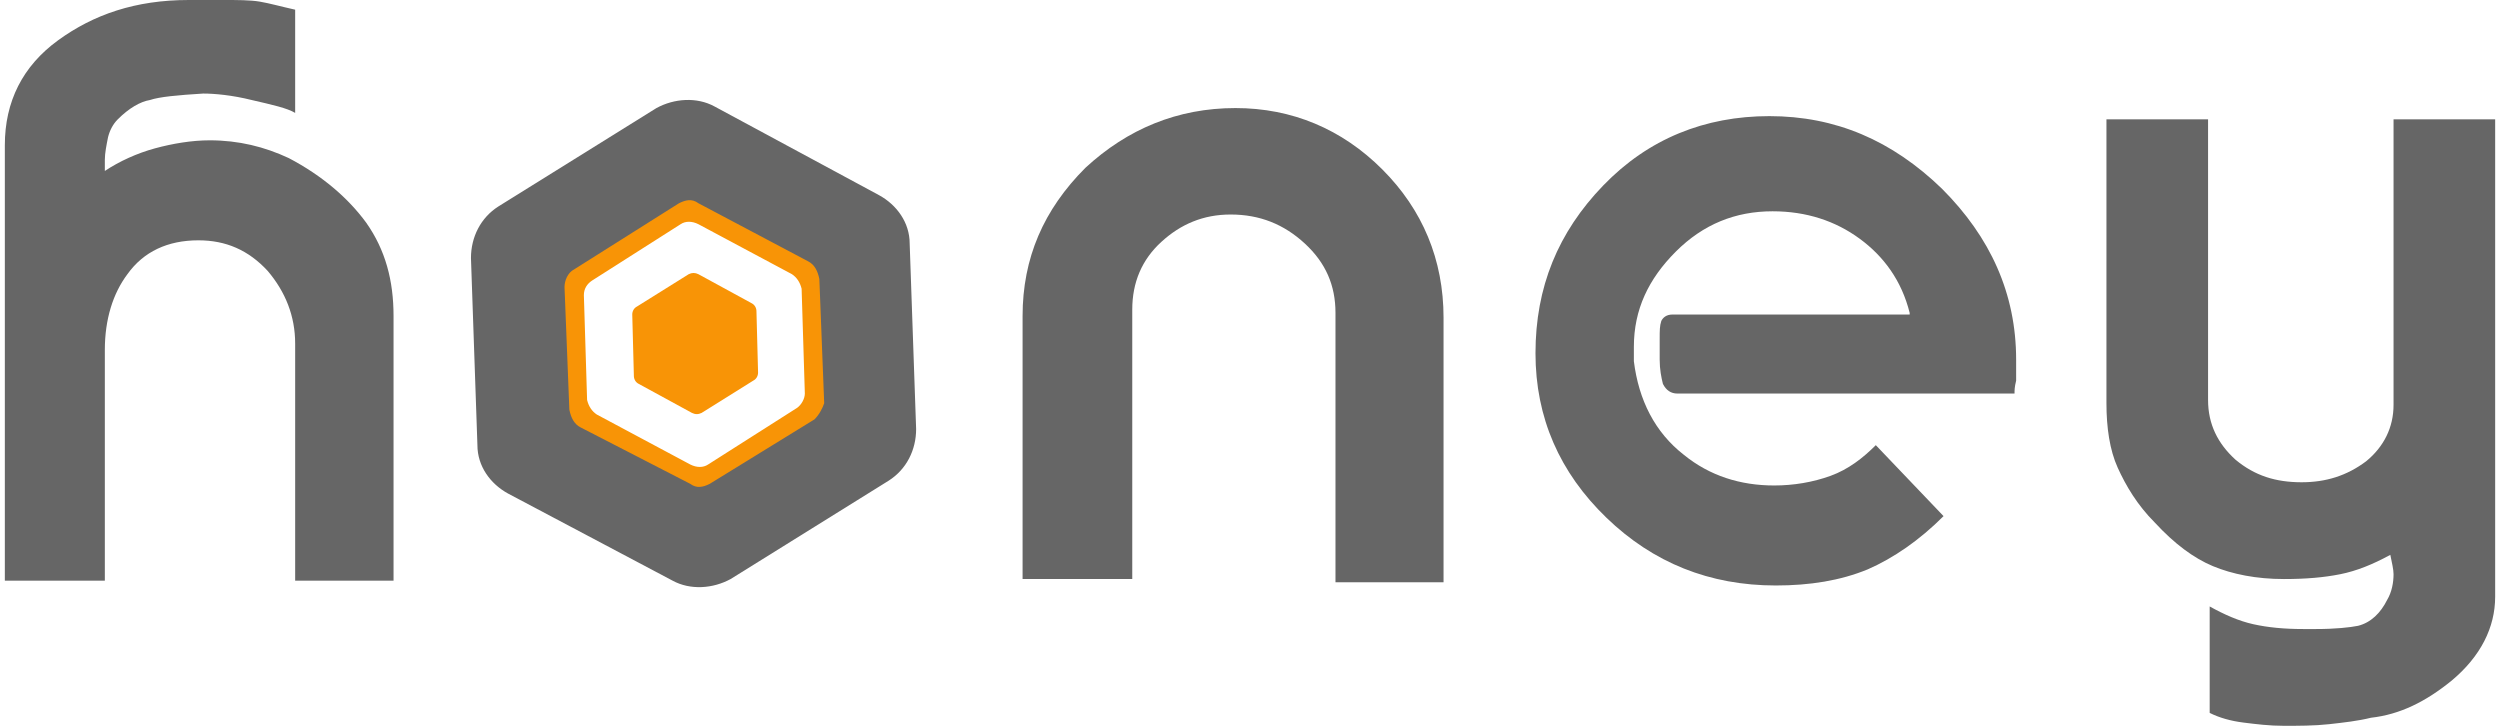
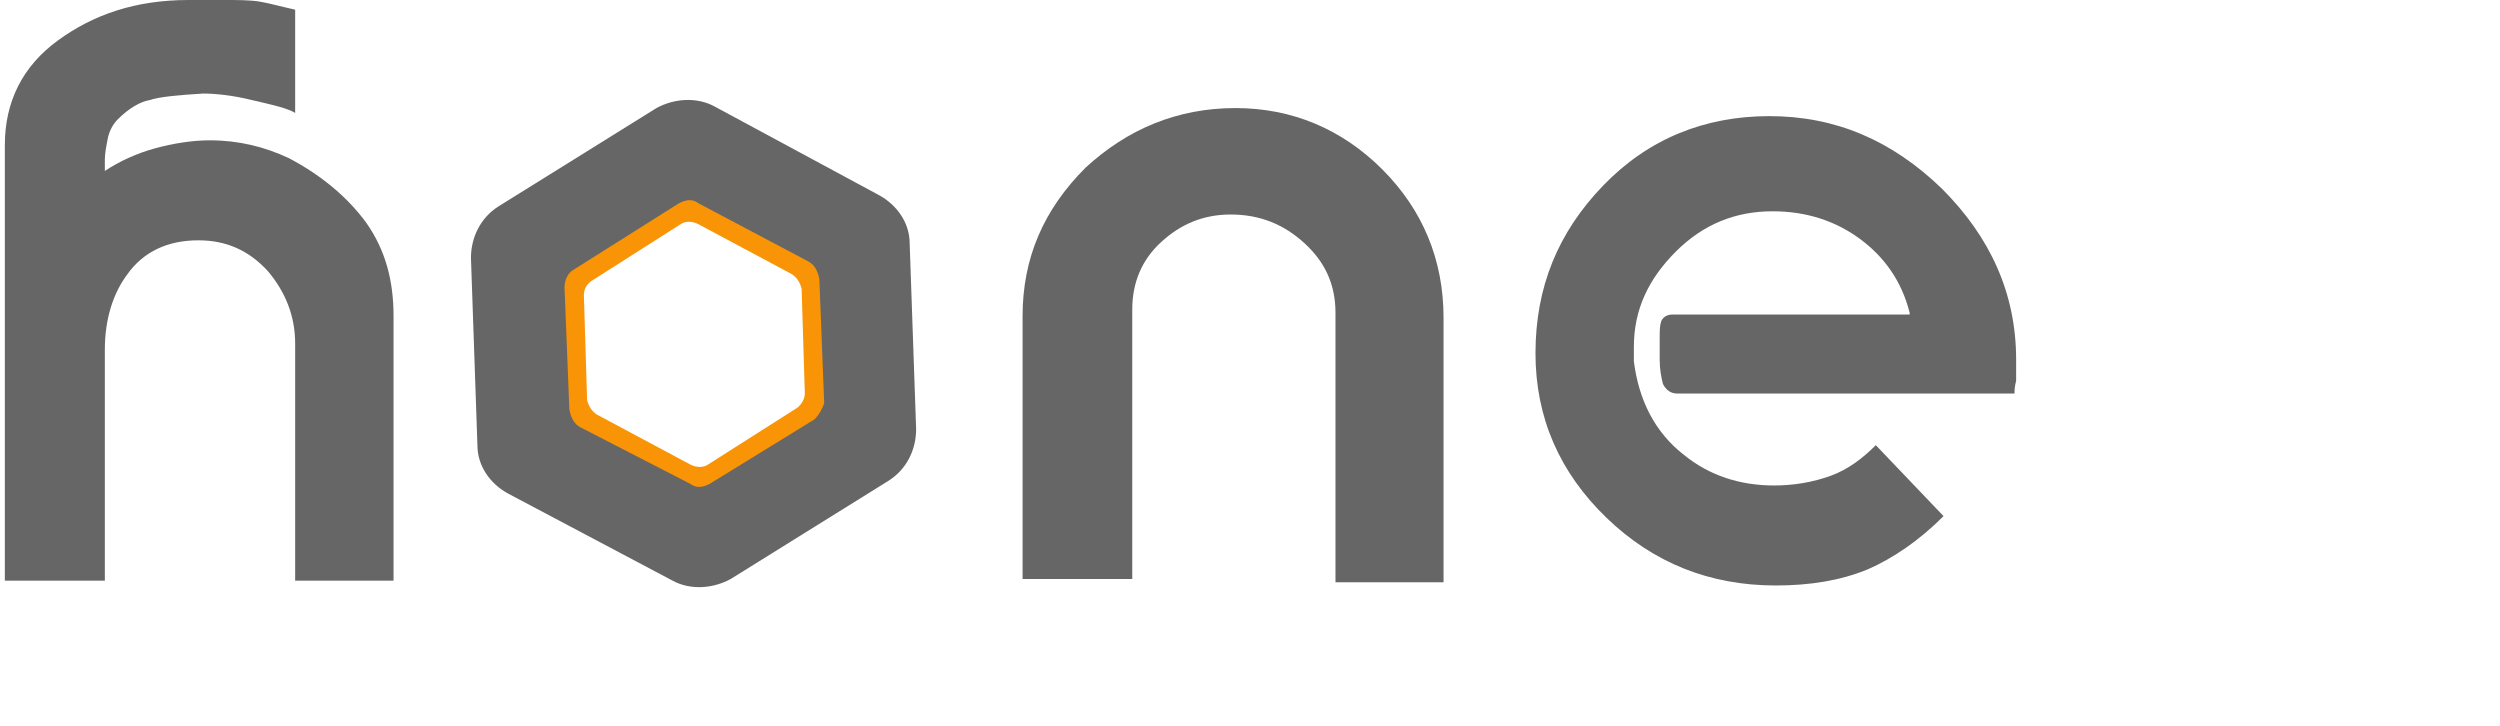
<svg xmlns="http://www.w3.org/2000/svg" version="1.1" x="0px" y="0px" viewBox="0 0 155 45" style="enable-background:new 0 0 155 45;" xml:space="preserve">
  <style type="text/css">
	.st0{display:none;}
	.st1{display:inline;}
	.st2{fill:#FAFBFC;}
	.st3{display:inline;fill:#F89406;}
	.st4{display:inline;fill:#FAFBFC;}
	.st5{display:inline;fill:#6699CC;}
	.st6{fill:#666666;}
	.st7{fill:#F89406;}
	.st8{display:inline;fill:#666666;}
</style>
  <g id="Layer_5_copy_2" class="st0">
    <g id="XMLID_39_" class="st1">
      <path id="XMLID_50_" class="st2" d="M11.7,0c0.4,0,0.7,0,1.1,0c0.4,0,0.7,0,1.1,0c0.8,0,1.6,0,2.2,0.1c0.6,0.1,1.3,0.3,2.2,0.5    v6.4c-0.5-0.3-1.4-0.5-2.7-0.8c-1.2-0.3-2.3-0.4-3-0.4C11,5.9,9.9,6,9.3,6.2C8.7,6.3,8,6.7,7.3,7.4C7,7.7,6.8,8.1,6.7,8.5    C6.6,9,6.5,9.5,6.5,9.9c0,0.3,0,0.5,0,0.7c0.9-0.6,2-1.1,3.1-1.4s2.3-0.5,3.4-0.5c1.8,0,3.4,0.4,4.9,1.1c2.1,1.1,3.7,2.5,4.8,4    c1.2,1.7,1.7,3.6,1.7,5.8v16.4h-6.1V21.3c0-1.7-0.6-3.2-1.7-4.5c-1.2-1.3-2.6-1.9-4.3-1.9c-1.9,0-3.4,0.7-4.4,2.1    c-0.9,1.2-1.4,2.8-1.4,4.7v14.3H0.3V9c0-2.7,1.1-4.9,3.3-6.5S8.4,0,11.7,0z" />
      <path id="XMLID_45_" class="st2" d="M63.4,36.1V19.6c0-3.6,1.3-6.6,3.9-9.2C69.9,8,73,6.7,76.6,6.7c3.5,0,6.6,1.3,9.1,3.8    c2.5,2.5,3.8,5.6,3.8,9.2v16.4h-6.7V19.4c0-1.7-0.6-3.1-1.9-4.3c-1.3-1.2-2.8-1.8-4.6-1.8c-1.7,0-3.1,0.6-4.3,1.7    c-1.2,1.1-1.8,2.5-1.8,4.2v16.7H63.4z" />
      <path id="XMLID_42_" class="st2" d="M118.4,19.4c-0.5-2-1.6-3.5-3.1-4.6c-1.5-1.1-3.3-1.7-5.4-1.7c-2.3,0-4.3,0.8-6,2.5    c-1.7,1.7-2.6,3.6-2.6,5.9c0,0.4,0,0.7,0,0.9c0.3,2.4,1.3,4.4,3.1,5.8c1.6,1.3,3.5,1.9,5.6,1.9c1.2,0,2.4-0.2,3.5-0.6    c1.1-0.4,2-1.1,2.8-1.9l4.2,4.4c-1.5,1.5-3.1,2.6-4.7,3.3c-1.7,0.7-3.6,1-5.7,1c-4.1,0-7.6-1.4-10.5-4.2s-4.4-6.2-4.4-10.2    c0-4.1,1.4-7.5,4.2-10.4c2.8-2.9,6.3-4.3,10.3-4.3c4.1,0,7.6,1.5,10.7,4.5c3,3,4.6,6.5,4.6,10.6c0,0.4,0,0.9,0,1.3    c-0.1,0.4-0.1,0.6-0.1,0.8h-20.9c-0.4,0-0.7-0.2-0.9-0.6c-0.1-0.4-0.2-0.9-0.2-1.5c0-0.3,0-0.5,0-0.6c0-0.3,0-0.6,0-0.7    c0-0.5,0-0.8,0.1-1.1c0.1-0.2,0.3-0.4,0.7-0.4H118.4z" />
      <path id="XMLID_40_" class="st2" d="M130.6,7.4h6.3v17.4c0,1.5,0.6,2.7,1.7,3.7c1.2,1,2.5,1.4,4.1,1.4c1.5,0,2.8-0.4,4-1.3    c1.1-0.9,1.7-2.1,1.7-3.5V7.4h6.3v29.6c0,1.9-0.9,3.7-2.7,5.2c-1.6,1.3-3.2,2.1-5,2.3c-0.8,0.2-1.7,0.3-2.6,0.4    c-0.9,0.1-1.9,0.1-2.8,0.1c-0.9,0-1.7-0.1-2.5-0.2c-0.8-0.1-1.5-0.3-2.1-0.6v-6.6c0.9,0.5,1.8,0.9,2.7,1.1    c0.9,0.2,1.9,0.3,3.1,0.3c0.3,0,0.6,0,0.8,0c1.2,0,2.1-0.1,2.6-0.2c0.8-0.2,1.4-0.8,1.8-1.6c0.3-0.5,0.4-1.1,0.4-1.6    c0-0.3-0.1-0.7-0.2-1.2c-1.1,0.6-2.1,1-3.1,1.2c-1,0.2-2.1,0.3-3.5,0.3c-1.7,0-3.2-0.3-4.4-0.8c-1.2-0.5-2.4-1.4-3.6-2.7    c-1.1-1.1-1.8-2.3-2.3-3.4c-0.5-1.1-0.7-2.5-0.7-4V7.4z" />
    </g>
    <path id="XMLID_36_" class="st3" d="M46.7,23.6l-3.2,2c-0.2,0.1-0.4,0.1-0.6,0l-3.3-1.8c-0.2-0.1-0.3-0.3-0.3-0.5l-0.1-3.8   c0-0.2,0.1-0.4,0.3-0.5l3.2-2c0.2-0.1,0.4-0.1,0.6,0l3.3,1.8c0.2,0.1,0.3,0.3,0.3,0.5l0.1,3.8C47,23.3,46.9,23.5,46.7,23.6z" />
    <path id="XMLID_8_" class="st3" d="M54.5,16c0-1.1-0.7-2.1-1.6-2.6l-8.7-4.6c-1-0.5-2.1-0.5-3.1,0.1l-8.4,5.3   c-0.9,0.6-1.5,1.6-1.4,2.7l0.4,9.9c0,1.1,0.7,2.1,1.6,2.6l8.7,4.6c1,0.5,2.1,0.5,3.1-0.1l8.4-5.3c0.9-0.6,1.5-1.6,1.4-2.7L54.5,16z    M49.4,25.3l-5.5,3.5c-0.3,0.2-0.7,0.2-1.1,0L37,25.7c-0.3-0.2-0.5-0.5-0.6-0.9l-0.2-6.5c0-0.4,0.2-0.7,0.5-0.9l5.5-3.5   c0.3-0.2,0.7-0.2,1.1,0l5.8,3.1c0.3,0.2,0.5,0.5,0.6,0.9l0.2,6.5C49.9,24.7,49.7,25.1,49.4,25.3z" />
    <path id="XMLID_1_" class="st4" d="M56.4,15.1c0-1.3-0.8-2.4-1.9-3L44.3,6.6c-1.1-0.6-2.5-0.5-3.6,0.1l-9.8,6.1   c-1.1,0.7-1.7,1.9-1.7,3.2l0.4,11.6c0,1.3,0.8,2.4,1.9,3l10.2,5.4c1.1,0.6,2.5,0.5,3.6-0.1l9.8-6.1c1.1-0.7,1.7-1.9,1.7-3.2   L56.4,15.1z M50.5,26L44,30c-0.4,0.2-0.8,0.3-1.2,0L36,26.5c-0.4-0.2-0.6-0.6-0.7-1.1L35,17.8c0-0.4,0.2-0.9,0.6-1.1l6.5-4.1   c0.4-0.2,0.8-0.3,1.2,0l6.8,3.6c0.4,0.2,0.6,0.6,0.7,1.1l0.3,7.7C51,25.3,50.8,25.7,50.5,26z" />
  </g>
  <g id="Layer_4" class="st0">
    <g id="XMLID_653_" class="st1">
-       <path id="XMLID_670_" class="st2" d="M12.2,0.2c0.4,0,0.7,0,1.1,0c0.4,0,0.7,0,1,0c0.8,0,1.6,0,2.2,0.1c0.6,0.1,1.3,0.3,2.1,0.5    v6.4c-0.5-0.3-1.4-0.5-2.7-0.8C14.7,6.2,13.7,6,13,6c-1.5,0-2.6,0.1-3.2,0.2c-0.6,0.2-1.3,0.6-2,1.2C7.5,7.8,7.3,8.2,7.2,8.6    C7.1,9.1,7.1,9.6,7.1,10c0,0.3,0,0.5,0,0.7c0.9-0.6,2-1.1,3.1-1.4s2.3-0.5,3.3-0.5c1.8,0,3.4,0.4,4.8,1.1c2.1,1.1,3.7,2.4,4.8,3.9    c1.2,1.6,1.7,3.6,1.7,5.8v16.3h-6.1V21.3c0-1.7-0.6-3.2-1.7-4.5c-1.2-1.3-2.6-1.9-4.2-1.9c-1.9,0-3.4,0.7-4.4,2.1    c-0.9,1.2-1.4,2.8-1.4,4.7v14.2H0.9V9.1c0-2.7,1.1-4.9,3.2-6.5S9,0.2,12.2,0.2z" />
+       <path id="XMLID_670_" class="st2" d="M12.2,0.2c0.4,0,0.7,0,1.1,0c0.4,0,0.7,0,1,0c0.8,0,1.6,0,2.2,0.1c0.6,0.1,1.3,0.3,2.1,0.5    v6.4c-0.5-0.3-1.4-0.5-2.7-0.8C14.7,6.2,13.7,6,13,6c-1.5,0-2.6,0.1-3.2,0.2c-0.6,0.2-1.3,0.6-2,1.2C7.5,7.8,7.3,8.2,7.2,8.6    C7.1,9.1,7.1,9.6,7.1,10c0,0.3,0,0.5,0,0.7c0.9-0.6,2-1.1,3.1-1.4s2.3-0.5,3.3-0.5c1.8,0,3.4,0.4,4.8,1.1c2.1,1.1,3.7,2.4,4.8,3.9    c1.2,1.6,1.7,3.6,1.7,5.8v16.3h-6.1V21.3c0-1.7-0.6-3.2-1.7-4.5c-1.2-1.3-2.6-1.9-4.2-1.9c-1.9,0-3.4,0.7-4.4,2.1    c-0.9,1.2-1.4,2.8-1.4,4.7H0.9V9.1c0-2.7,1.1-4.9,3.2-6.5S9,0.2,12.2,0.2z" />
      <path id="XMLID_57_" class="st2" d="M63.5,35.9V19.7c0-3.5,1.3-6.6,3.8-9.1c2.6-2.5,5.6-3.8,9.2-3.8c3.5,0,6.5,1.3,9,3.8    c2.5,2.5,3.7,5.5,3.7,9.1v16.3h-6.6V19.5c0-1.7-0.6-3.1-1.9-4.2c-1.3-1.2-2.8-1.7-4.5-1.7c-1.7,0-3.1,0.6-4.3,1.7    c-1.2,1.1-1.8,2.5-1.8,4.2v16.6H63.5z" />
      <path id="XMLID_657_" class="st2" d="M118.1,19.5c-0.5-2-1.6-3.5-3.1-4.6c-1.5-1.1-3.3-1.7-5.4-1.7c-2.3,0-4.3,0.8-6,2.5    c-1.7,1.7-2.5,3.6-2.5,5.9c0,0.4,0,0.7,0,0.9c0.3,2.4,1.3,4.3,3,5.7c1.6,1.2,3.4,1.9,5.6,1.9c1.2,0,2.4-0.2,3.4-0.6    c1.1-0.4,2-1.1,2.8-1.9l4.2,4.3c-1.5,1.5-3.1,2.6-4.7,3.3c-1.6,0.7-3.5,1-5.7,1c-4,0-7.5-1.4-10.4-4.2S95,25.8,95,21.8    c0-4,1.4-7.5,4.2-10.3c2.8-2.8,6.2-4.3,10.2-4.3c4,0,7.6,1.5,10.6,4.5c3,3,4.5,6.5,4.5,10.5c0,0.4,0,0.9,0,1.3    c-0.1,0.4-0.1,0.6-0.1,0.8h-20.7c-0.4,0-0.7-0.2-0.8-0.6c-0.1-0.4-0.2-0.9-0.2-1.5c0-0.3,0-0.5,0-0.6c0-0.3,0-0.6,0-0.7    c0-0.5,0-0.8,0.1-1c0.1-0.2,0.3-0.3,0.7-0.3H118.1z" />
      <path id="XMLID_654_" class="st2" d="M130.2,7.5h6.2v17.2c0,1.5,0.6,2.7,1.7,3.6c1.2,1,2.5,1.4,4.1,1.4c1.5,0,2.8-0.4,3.9-1.3    c1.1-0.9,1.7-2,1.7-3.4V7.5h6.2v29.3c0,1.9-0.9,3.7-2.7,5.2c-1.5,1.3-3.2,2.1-5,2.3c-0.8,0.2-1.7,0.3-2.6,0.4    c-0.9,0.1-1.9,0.1-2.8,0.1c-0.9,0-1.7-0.1-2.4-0.2c-0.7-0.1-1.4-0.3-2.1-0.6v-6.5c0.9,0.5,1.8,0.9,2.7,1c0.9,0.2,1.9,0.3,3.1,0.3    c0.3,0,0.6,0,0.8,0c1.2,0,2-0.1,2.5-0.2c0.8-0.2,1.4-0.8,1.8-1.5c0.3-0.5,0.4-1.1,0.4-1.6c0-0.3-0.1-0.7-0.2-1.2    c-1.1,0.6-2.1,0.9-3,1.2c-1,0.2-2.1,0.3-3.4,0.3c-1.7,0-3.2-0.3-4.3-0.8c-1.2-0.5-2.4-1.4-3.6-2.7c-1.1-1.1-1.8-2.3-2.3-3.4    s-0.7-2.5-0.7-3.9V7.5z" />
    </g>
    <path id="XMLID_644_" class="st4" d="M47.7,24.1l-3.8,2.4c-0.2,0.1-0.5,0.1-0.7,0l-4-2.1c-0.2-0.1-0.4-0.4-0.4-0.6l-0.2-4.5   c0-0.3,0.1-0.5,0.3-0.6l3.8-2.4c0.2-0.1,0.5-0.1,0.7,0l4,2.1c0.2,0.1,0.4,0.4,0.4,0.6l0.2,4.5C48,23.7,47.9,23.9,47.7,24.1z" />
    <path id="XMLID_632_" class="st5" d="M56.6,15.1c0-1.3-0.8-2.4-1.9-3L44.5,6.7c-1.1-0.6-2.5-0.5-3.6,0.1L31.3,13   c-1.1,0.7-1.7,1.9-1.7,3.1L30,27.6c0,1.3,0.8,2.4,1.9,3L42,36c1.1,0.6,2.5,0.5,3.6-0.1l9.7-6.1c1.1-0.7,1.7-1.9,1.7-3.1L56.6,15.1z    M50.7,25.9l-6.4,4c-0.4,0.2-0.8,0.3-1.2,0l-6.7-3.6c-0.4-0.2-0.6-0.6-0.7-1l-0.3-7.6c0-0.4,0.2-0.9,0.6-1.1l6.4-4   c0.4-0.2,0.8-0.3,1.2,0l6.7,3.6c0.4,0.2,0.6,0.6,0.7,1l0.3,7.6C51.3,25.3,51,25.7,50.7,25.9z" />
  </g>
  <g id="Logo">
    <g id="XMLID_18_">
      <path id="XMLID_29_" class="st6" d="M11.7,0c0.4,0,0.7,0,1.1,0c0.4,0,0.7,0,1.1,0c0.8,0,1.6,0,2.2,0.1c0.6,0.1,1.3,0.3,2.2,0.5    v6.4c-0.5-0.3-1.4-0.5-2.7-0.8c-1.2-0.3-2.3-0.4-3-0.4C11,5.9,9.9,6,9.3,6.2C8.7,6.3,8,6.7,7.3,7.4C7,7.7,6.8,8.1,6.7,8.5    C6.6,9,6.5,9.5,6.5,9.9c0,0.3,0,0.5,0,0.7c0.9-0.6,2-1.1,3.1-1.4s2.3-0.5,3.4-0.5c1.8,0,3.4,0.4,4.9,1.1c2.1,1.1,3.7,2.5,4.8,4    c1.2,1.7,1.7,3.6,1.7,5.8v16.4h-6.1V21.3c0-1.7-0.6-3.2-1.7-4.5c-1.2-1.3-2.6-1.9-4.3-1.9c-1.9,0-3.4,0.7-4.4,2.1    c-0.9,1.2-1.4,2.8-1.4,4.7v14.3H0.3V9c0-2.7,1.1-4.9,3.3-6.5S8.4,0,11.7,0z" />
      <path id="XMLID_27_" class="st6" d="M63.4,36.1V19.6c0-3.6,1.3-6.6,3.9-9.2C69.9,8,73,6.7,76.6,6.7c3.5,0,6.6,1.3,9.1,3.8    c2.5,2.5,3.8,5.6,3.8,9.2v16.4h-6.7V19.4c0-1.7-0.6-3.1-1.9-4.3c-1.3-1.2-2.8-1.8-4.6-1.8c-1.7,0-3.1,0.6-4.3,1.7    c-1.2,1.1-1.8,2.5-1.8,4.2v16.7H63.4z" />
      <path id="XMLID_25_" class="st6" d="M118.4,19.4c-0.5-2-1.6-3.5-3.1-4.6c-1.5-1.1-3.3-1.7-5.4-1.7c-2.3,0-4.3,0.8-6,2.5    c-1.7,1.7-2.6,3.6-2.6,5.9c0,0.4,0,0.7,0,0.9c0.3,2.4,1.3,4.4,3.1,5.8c1.6,1.3,3.5,1.9,5.6,1.9c1.2,0,2.4-0.2,3.5-0.6    c1.1-0.4,2-1.1,2.8-1.9l4.2,4.4c-1.5,1.5-3.1,2.6-4.7,3.3c-1.7,0.7-3.6,1-5.7,1c-4.1,0-7.6-1.4-10.5-4.2s-4.4-6.2-4.4-10.2    c0-4.1,1.4-7.5,4.2-10.4c2.8-2.9,6.3-4.3,10.3-4.3c4.1,0,7.6,1.5,10.7,4.5c3,3,4.6,6.5,4.6,10.6c0,0.4,0,0.9,0,1.3    c-0.1,0.4-0.1,0.6-0.1,0.8h-20.9c-0.4,0-0.7-0.2-0.9-0.6c-0.1-0.4-0.2-0.9-0.2-1.5c0-0.3,0-0.5,0-0.6c0-0.3,0-0.6,0-0.7    c0-0.5,0-0.8,0.1-1.1c0.1-0.2,0.3-0.4,0.7-0.4H118.4z" />
-       <path id="XMLID_19_" class="st6" d="M130.6,7.4h6.3v17.4c0,1.5,0.6,2.7,1.7,3.7c1.2,1,2.5,1.4,4.1,1.4c1.5,0,2.8-0.4,4-1.3    c1.1-0.9,1.7-2.1,1.7-3.5V7.4h6.3v29.6c0,1.9-0.9,3.7-2.7,5.2c-1.6,1.3-3.2,2.1-5,2.3c-0.8,0.2-1.7,0.3-2.6,0.4    c-0.9,0.1-1.9,0.1-2.8,0.1c-0.9,0-1.7-0.1-2.5-0.2c-0.8-0.1-1.5-0.3-2.1-0.6v-6.6c0.9,0.5,1.8,0.9,2.7,1.1    c0.9,0.2,1.9,0.3,3.1,0.3c0.3,0,0.6,0,0.8,0c1.2,0,2.1-0.1,2.6-0.2c0.8-0.2,1.4-0.8,1.8-1.6c0.3-0.5,0.4-1.1,0.4-1.6    c0-0.3-0.1-0.7-0.2-1.2c-1.1,0.6-2.1,1-3.1,1.2c-1,0.2-2.1,0.3-3.5,0.3c-1.7,0-3.2-0.3-4.4-0.8c-1.2-0.5-2.4-1.4-3.6-2.7    c-1.1-1.1-1.8-2.3-2.3-3.4c-0.5-1.1-0.7-2.5-0.7-4V7.4z" />
    </g>
-     <path id="XMLID_13_" class="st7" d="M46.7,23.6l-3.2,2c-0.2,0.1-0.4,0.1-0.6,0l-3.3-1.8c-0.2-0.1-0.3-0.3-0.3-0.5l-0.1-3.8   c0-0.2,0.1-0.4,0.3-0.5l3.2-2c0.2-0.1,0.4-0.1,0.6,0l3.3,1.8c0.2,0.1,0.3,0.3,0.3,0.5l0.1,3.8C47,23.3,46.9,23.5,46.7,23.6z" />
    <path id="XMLID_5_" class="st7" d="M54.5,16c0-1.1-0.7-2.1-1.6-2.6l-8.7-4.6c-1-0.5-2.1-0.5-3.1,0.1l-8.4,5.3   c-0.9,0.6-1.5,1.6-1.4,2.7l0.4,9.9c0,1.1,0.7,2.1,1.6,2.6l8.7,4.6c1,0.5,2.1,0.5,3.1-0.1l8.4-5.3c0.9-0.6,1.5-1.6,1.4-2.7L54.5,16z    M49.4,25.3l-5.5,3.5c-0.3,0.2-0.7,0.2-1.1,0L37,25.7c-0.3-0.2-0.5-0.5-0.6-0.9l-0.2-6.5c0-0.4,0.2-0.7,0.5-0.9l5.5-3.5   c0.3-0.2,0.7-0.2,1.1,0l5.8,3.1c0.3,0.2,0.5,0.5,0.6,0.9l0.2,6.5C49.9,24.7,49.7,25.1,49.4,25.3z" />
    <path id="XMLID_2_" class="st6" d="M56.4,15.1c0-1.3-0.8-2.4-1.9-3L44.3,6.6c-1.1-0.6-2.5-0.5-3.6,0.1l-9.8,6.1   c-1.1,0.7-1.7,1.9-1.7,3.2l0.4,11.6c0,1.3,0.8,2.4,1.9,3l10.2,5.4c1.1,0.6,2.5,0.5,3.6-0.1l9.8-6.1c1.1-0.7,1.7-1.9,1.7-3.2   L56.4,15.1z M50.5,26L44,30c-0.4,0.2-0.8,0.3-1.2,0L36,26.5c-0.4-0.2-0.6-0.6-0.7-1.1L35,17.8c0-0.4,0.2-0.9,0.6-1.1l6.5-4.1   c0.4-0.2,0.8-0.3,1.2,0l6.8,3.6c0.4,0.2,0.6,0.6,0.7,1.1l0.3,7.7C51,25.3,50.8,25.7,50.5,26z" />
  </g>
  <g id="Honey_PRO" class="st0">
    <g id="XMLID_56_" class="st1">
      <path id="XMLID_64_" class="st6" d="M11.7,0c0.4,0,0.7,0,1.1,0c0.4,0,0.7,0,1.1,0c0.8,0,1.6,0,2.2,0.1c0.6,0.1,1.3,0.3,2.2,0.5    v6.4c-0.5-0.3-1.4-0.5-2.7-0.8c-1.2-0.3-2.3-0.4-3-0.4C11,5.9,9.9,6,9.3,6.2C8.7,6.3,8,6.7,7.3,7.4C7,7.7,6.8,8.1,6.7,8.5    C6.6,9,6.5,9.5,6.5,9.9c0,0.3,0,0.5,0,0.7c0.9-0.6,2-1.1,3.1-1.4s2.3-0.5,3.4-0.5c1.8,0,3.4,0.4,4.9,1.1c2.1,1.1,3.7,2.5,4.8,4    c1.2,1.7,1.7,3.6,1.7,5.8v16.4h-6.1V21.3c0-1.7-0.6-3.2-1.7-4.5c-1.2-1.3-2.6-1.9-4.3-1.9c-1.9,0-3.4,0.7-4.4,2.1    c-0.9,1.2-1.4,2.8-1.4,4.7v14.3H0.3V9c0-2.7,1.1-4.9,3.3-6.5S8.4,0,11.7,0z" />
      <path id="XMLID_62_" class="st6" d="M63.4,36.1V19.6c0-3.6,1.3-6.6,3.9-9.2C69.9,8,73,6.7,76.6,6.7c3.5,0,6.6,1.3,9.1,3.8    c2.5,2.5,3.8,5.6,3.8,9.2v16.4h-6.7V19.4c0-1.7-0.6-3.1-1.9-4.3c-1.3-1.2-2.8-1.8-4.6-1.8c-1.7,0-3.1,0.6-4.3,1.7    c-1.2,1.1-1.8,2.5-1.8,4.2v16.7H63.4z" />
      <path id="XMLID_60_" class="st6" d="M118.4,19.4c-0.5-2-1.6-3.5-3.1-4.6c-1.5-1.1-3.3-1.7-5.4-1.7c-2.3,0-4.3,0.8-6,2.5    c-1.7,1.7-2.6,3.6-2.6,5.9c0,0.4,0,0.7,0,0.9c0.3,2.4,1.3,4.4,3.1,5.8c1.6,1.3,3.5,1.9,5.6,1.9c1.2,0,2.4-0.2,3.5-0.6    c1.1-0.4,2-1.1,2.8-1.9l4.2,4.4c-1.5,1.5-3.1,2.6-4.7,3.3c-1.7,0.7-3.6,1-5.7,1c-4.1,0-7.6-1.4-10.5-4.2s-4.4-6.2-4.4-10.2    c0-4.1,1.4-7.5,4.2-10.4c2.8-2.9,6.3-4.3,10.3-4.3c4.1,0,7.6,1.5,10.7,4.5c3,3,4.6,6.5,4.6,10.6c0,0.4,0,0.9,0,1.3    c-0.1,0.4-0.1,0.6-0.1,0.8h-20.9c-0.4,0-0.7-0.2-0.9-0.6c-0.1-0.4-0.2-0.9-0.2-1.5c0-0.3,0-0.5,0-0.6c0-0.3,0-0.6,0-0.7    c0-0.5,0-0.8,0.1-1.1c0.1-0.2,0.3-0.4,0.7-0.4H118.4z" />
      <path id="XMLID_58_" class="st6" d="M130.6,7.4h6.3v17.4c0,1.5,0.6,2.7,1.7,3.7c1.2,1,2.5,1.4,4.1,1.4c1.5,0,2.8-0.4,4-1.3    c1.1-0.9,1.7-2.1,1.7-3.5V7.4h6.3v29.6c0,1.9-0.9,3.7-2.7,5.2c-1.6,1.3-3.2,2.1-5,2.3c-0.8,0.2-1.7,0.3-2.6,0.4    c-0.9,0.1-1.9,0.1-2.8,0.1c-0.9,0-1.7-0.1-2.5-0.2c-0.8-0.1-1.5-0.3-2.1-0.6v-6.6c0.9,0.5,1.8,0.9,2.7,1.1    c0.9,0.2,1.9,0.3,3.1,0.3c0.3,0,0.6,0,0.8,0c1.2,0,2.1-0.1,2.6-0.2c0.8-0.2,1.4-0.8,1.8-1.6c0.3-0.5,0.4-1.1,0.4-1.6    c0-0.3-0.1-0.7-0.2-1.2c-1.1,0.6-2.1,1-3.1,1.2c-1,0.2-2.1,0.3-3.5,0.3c-1.7,0-3.2-0.3-4.4-0.8c-1.2-0.5-2.4-1.4-3.6-2.7    c-1.1-1.1-1.8-2.3-2.3-3.4c-0.5-1.1-0.7-2.5-0.7-4V7.4z" />
    </g>
    <path id="XMLID_52_" class="st3" d="M46.7,23.6l-3.2,2c-0.2,0.1-0.4,0.1-0.6,0l-3.3-1.8c-0.2-0.1-0.3-0.3-0.3-0.5l-0.1-3.8   c0-0.2,0.1-0.4,0.3-0.5l3.2-2c0.2-0.1,0.4-0.1,0.6,0l3.3,1.8c0.2,0.1,0.3,0.3,0.3,0.5l0.1,3.8C47,23.3,46.9,23.5,46.7,23.6z" />
-     <path id="XMLID_22_" class="st3" d="M54.5,16c0-1.1-0.7-2.1-1.6-2.6l-8.7-4.6c-1-0.5-2.1-0.5-3.1,0.1l-8.4,5.3   c-0.9,0.6-1.5,1.6-1.4,2.7l0.4,9.9c0,1.1,0.7,2.1,1.6,2.6l8.7,4.6c1,0.5,2.1,0.5,3.1-0.1l8.4-5.3c0.9-0.6,1.5-1.6,1.4-2.7L54.5,16z    M49.4,25.3l-5.5,3.5c-0.3,0.2-0.7,0.2-1.1,0L37,25.7c-0.3-0.2-0.5-0.5-0.6-0.9l-0.2-6.5c0-0.4,0.2-0.7,0.5-0.9l5.5-3.5   c0.3-0.2,0.7-0.2,1.1,0l5.8,3.1c0.3,0.2,0.5,0.5,0.6,0.9l0.2,6.5C49.9,24.7,49.7,25.1,49.4,25.3z" />
    <path id="XMLID_16_" class="st8" d="M56.4,15.1c0-1.3-0.8-2.4-1.9-3L44.3,6.6c-1.1-0.6-2.5-0.5-3.6,0.1l-9.8,6.1   c-1.1,0.7-1.7,1.9-1.7,3.2l0.4,11.6c0,1.3,0.8,2.4,1.9,3l10.2,5.4c1.1,0.6,2.5,0.5,3.6-0.1l9.8-6.1c1.1-0.7,1.7-1.9,1.7-3.2   L56.4,15.1z M50.5,26L44,30c-0.4,0.2-0.8,0.3-1.2,0L36,26.5c-0.4-0.2-0.6-0.6-0.7-1.1L35,17.8c0-0.4,0.2-0.9,0.6-1.1l6.5-4.1   c0.4-0.2,0.8-0.3,1.2,0l6.8,3.6c0.4,0.2,0.6,0.6,0.7,1.1l0.3,7.7C51,25.3,50.8,25.7,50.5,26z" />
    <g id="XMLID_9_" class="st1">
      <g id="XMLID_182_">
        <path id="XMLID_189_" class="st7" d="M120.1,39.8c0,0.8-0.2,1.4-0.7,1.8c-0.5,0.4-1.1,0.6-2,0.6h-0.5v2.3H115v-6.9h2.4     c0.9,0,1.5,0.2,2,0.6C119.8,38.5,120.1,39.1,120.1,39.8z M116.9,40.7h0.3c0.3,0,0.5-0.1,0.7-0.2c0.2-0.2,0.2-0.4,0.2-0.7     c0-0.5-0.3-0.7-0.8-0.7h-0.5V40.7z" />
-         <path id="XMLID_186_" class="st7" d="M123,42v2.5h-1.9v-6.9h2.3c1.9,0,2.8,0.7,2.8,2.1c0,0.8-0.4,1.4-1.2,1.9l2,3H125l-1.5-2.5     H123z M123,40.6h0.4c0.7,0,1-0.3,1-0.9c0-0.5-0.3-0.7-1-0.7H123V40.6z" />
        <path id="XMLID_183_" class="st7" d="M134.3,41c0,1.2-0.3,2.1-0.9,2.7c-0.6,0.6-1.4,0.9-2.5,0.9c-1.1,0-1.9-0.3-2.5-0.9     s-0.9-1.5-0.9-2.7c0-1.2,0.3-2,0.9-2.6c0.6-0.6,1.4-0.9,2.5-0.9c1.1,0,1.9,0.3,2.5,0.9C134,39,134.3,39.9,134.3,41z M129.5,41     c0,1.3,0.5,2,1.4,2c0.5,0,0.8-0.2,1.1-0.5s0.3-0.8,0.3-1.5c0-0.7-0.1-1.2-0.3-1.5c-0.2-0.3-0.6-0.5-1-0.5     C129.9,39,129.5,39.7,129.5,41z" />
      </g>
    </g>
  </g>
</svg>